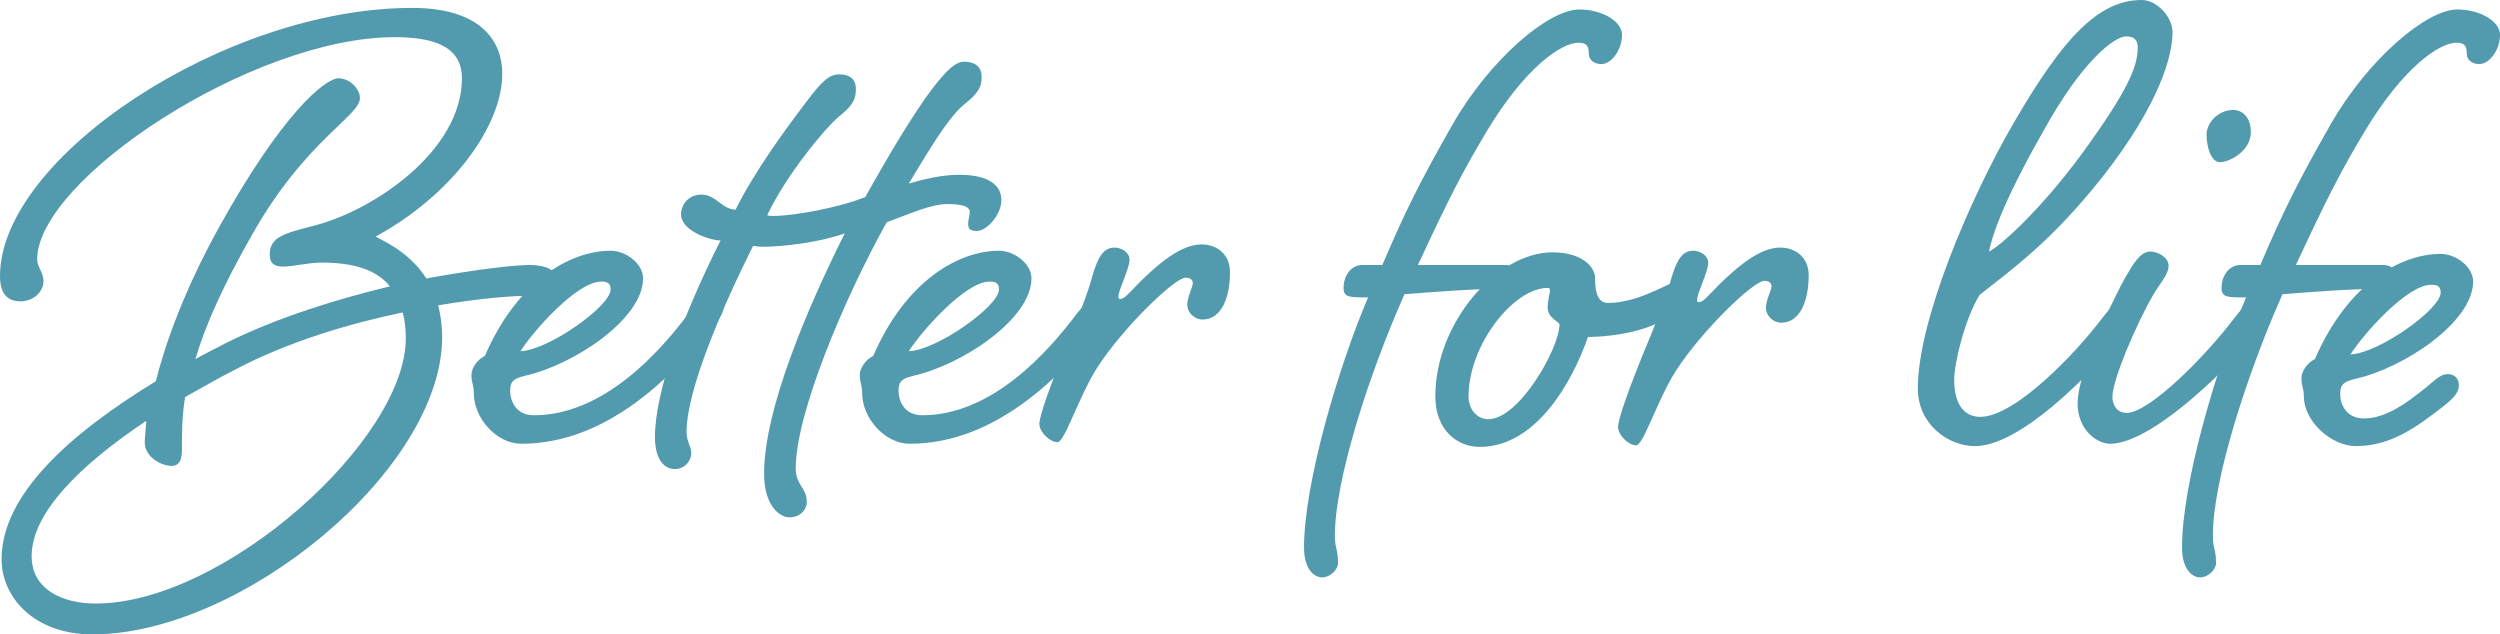
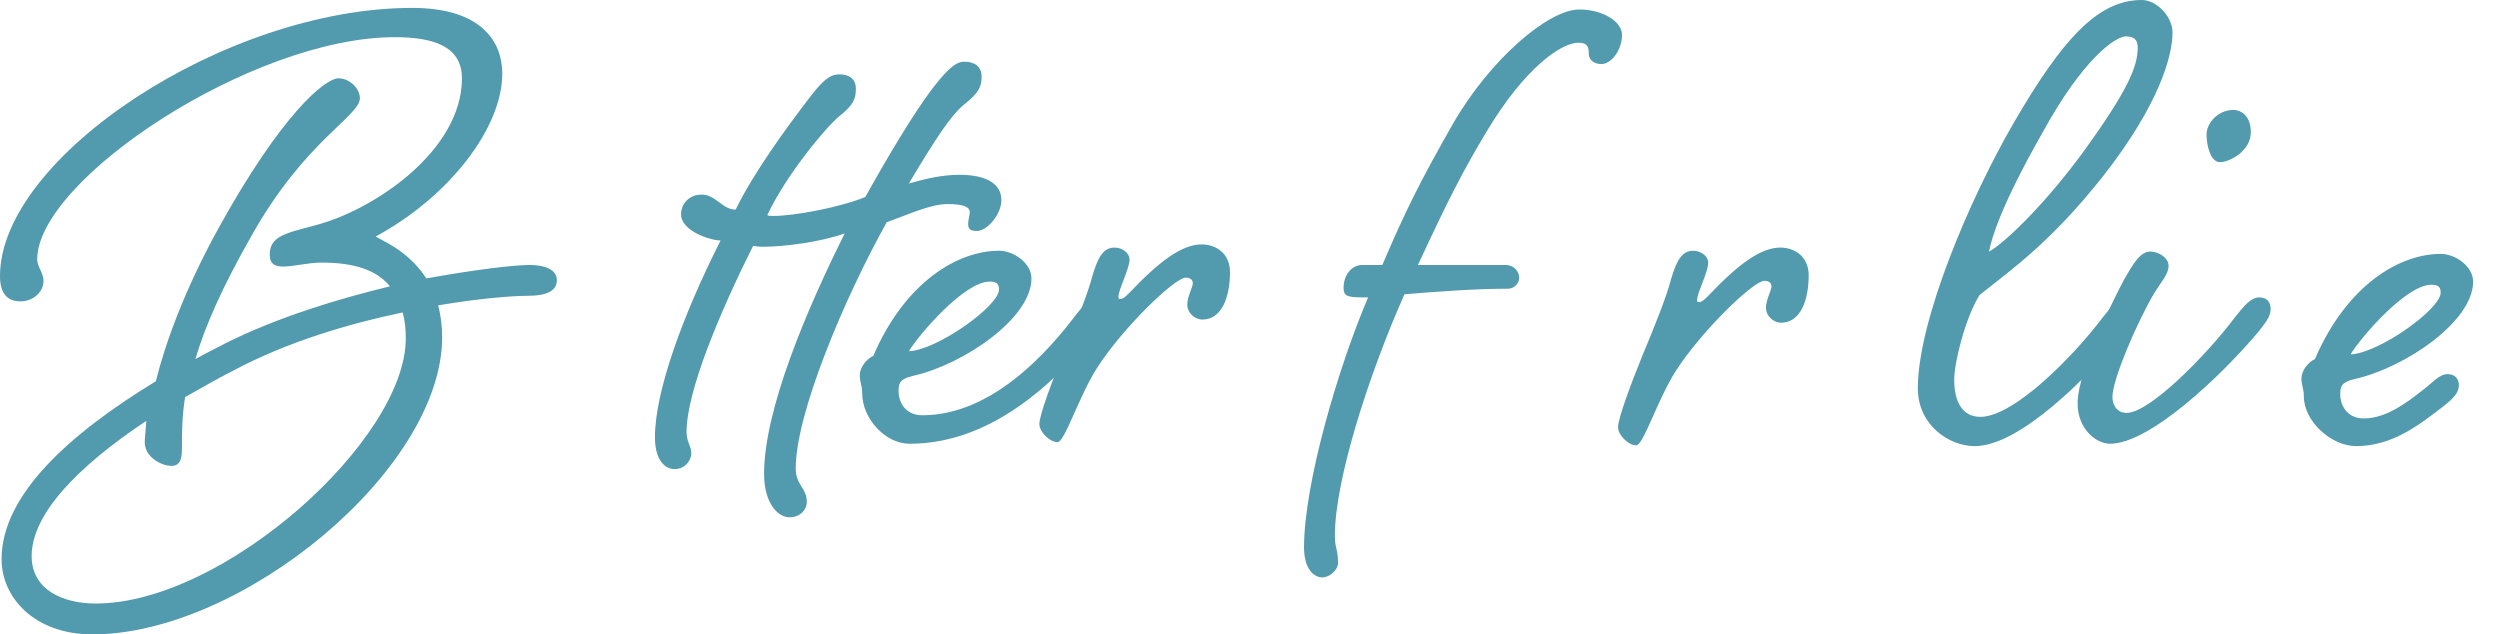
<svg xmlns="http://www.w3.org/2000/svg" viewBox="0 0 316.06 80.2">
  <path fill="#529aad" d="M45.5 12.4c0 2.3-6.9 5.3-13.7 17.4-3.7 6.5-5.9 11.5-7.1 15.6 1.2-.7 2.5-1.3 3.8-2 6.6-3.3 14.2-5.6 20.8-7.2-1.7-2.1-4.6-3-8.6-3-1.8 0-3.6.5-4.9.5-1 0-1.7-.3-1.7-1.5 0-2.3 1.9-2.7 5.7-3.7 7.4-1.9 18.6-9.4 18.6-18.6 0-4.2-3.9-5.2-8.5-5.2-18 0-45.2 18-45.2 28.1 0 .9.8 1.7.8 2.7 0 1.5-1.4 2.6-2.9 2.6-1.6 0-2.6-.9-2.6-3.2C0 19.9 28.5 1 52.1 1c8.8 0 11.4 4.3 11.4 8.3 0 6.8-6.6 15.5-16 20.6.5.4 4.1 1.7 6.4 5.3 6.1-1.1 11-1.7 13.1-1.7 1.9 0 3.4.6 3.4 1.9s-1.1 2-3.8 2c-1.7 0-5.9.3-11.2 1.2.3 1.2.5 2.6.5 4 0 16.8-25.4 37.6-44.2 37.6C4.3 80.2.2 75.5.2 70.7c0-8.1 8.5-15.8 19.5-22.5 1.2-4.8 3.6-11.5 7.9-19.3 8-14.5 13.5-19 15.2-19 1.4 0 2.7 1.3 2.7 2.5Zm5.4 27.1c-6.7 1.4-14.6 3.7-21.5 7.4-2 1-4 2.2-6 3.3-.4 2.5-.4 4.6-.4 6.4 0 .9 0 2.3-1.3 2.3s-3.4-1.1-3.4-3c0-.4.1-1.3.2-2.7C9.8 59 4 65 4 70.3c0 4.3 4 6 8.1 6 16.2 0 39.2-20.7 39.2-33.5 0-1.2-.1-2.3-.4-3.3Z" />
-   <path fill="#529aad" d="M87 39.7c1.2-1.5 2.1-2.5 3.1-2.5s1.4.6 1.4 1.4c0 .9-.4 1.5-1.5 2.9-4.8 5.7-13 14.6-24.1 14.6-3.1 0-6-3.2-6-6.4 0-1-.3-1.3-.3-2.3 0-.9.8-2 1.7-2.4 4.1-9.5 10.8-13.3 15.9-13.3 1.9 0 4.1 1.6 4.1 3.5 0 5.1-8.7 10.9-14.9 12.3-1.8.4-1.9 1-1.9 2s.6 3 3 3c8.8 0 15.9-8 19.5-12.8Zm-21.2 4.7c3.5-.1 11.4-5.7 11.4-7.8 0-.8-.4-1-1.2-1-3.1 0-8.7 6.4-10.2 8.8Z" />
  <path fill="#529aad" d="M96.4 31.2c-.5 0-.9-.1-1.2-.1-4.1 8.2-8.4 18.3-8.4 23.5 0 1.3.6 1.8.6 2.7 0 .8-.7 2-2.1 2-1.5 0-2.5-1.5-2.5-4 0-5.8 3.5-15.4 8.3-24.9-1.3 0-5-1.2-5-3.3 0-1.3 1-2.5 2.6-2.5 1.8 0 2.6 1.9 4.3 1.9 2.3-4.7 6.4-10.3 9-13.7 1.8-2.4 2.8-3.4 4.1-3.4s2.1.6 2.1 1.8-.2 2-2.1 3.5c-1.7 1.4-6.7 7.4-9.1 12.5.2.1.4.1.8.1 2.6 0 8.5-1.1 11.6-2.4 2.9-5.2 6-10.4 8.4-13.6 1.7-2.2 2.9-3.5 4.1-3.5 1.3 0 2.2.6 2.2 1.9 0 1.2-.3 2-2.2 3.5-1.7 1.4-3.6 4.3-7 10 2.1-.6 4.2-1.1 6.4-1.1 3.5 0 5.3 1.2 5.3 3.2 0 1.8-1.8 3.9-3.1 3.9-.9 0-1.1-.3-1.1-.9s.2-1 .2-1.5c0-.8-1.3-1-2.8-1-2.2 0-4.9 1.3-7.7 2.3-5.4 9.7-11.5 24.2-11.5 31.1 0 2.2 1.4 2.4 1.4 4.3 0 .8-.7 1.9-2.2 1.9-1.4 0-3.2-1.7-3.2-5.5 0-8.1 5.4-20.8 10.2-30.4-3 1.1-7.7 1.7-10.4 1.7Z" />
  <path fill="#529aad" d="M136.1 39.7c1.2-1.5 2.1-2.5 3.1-2.5s1.4.6 1.4 1.4c0 .9-.4 1.5-1.5 2.9-4.8 5.7-13 14.6-24.1 14.6-3.1 0-6-3.2-6-6.4 0-1-.3-1.3-.3-2.3 0-.9.8-2 1.7-2.4 4.1-9.5 10.8-13.3 15.9-13.3 1.9 0 4.1 1.6 4.1 3.5 0 5.1-8.7 10.9-14.9 12.3-1.8.4-1.9 1-1.9 2s.6 3 3 3c8.8 0 15.9-8 19.5-12.8Zm-21.2 4.7c3.5-.1 11.4-5.7 11.4-7.8 0-.8-.4-1-1.2-1-3.1 0-8.7 6.4-10.2 8.8Z" />
  <path fill="#529aad" d="M142.8 32.8c0 1.2-1.4 3.8-1.4 4.7 0 .2 0 .3.2.3.4 0 .7-.3 1.2-.8 3.7-3.9 6.6-6.1 9.1-6.1 1.9 0 3.6 1.2 3.6 3.5 0 3.1-1 6-3.5 6-.9 0-1.9-.8-1.9-1.9 0-1 .7-2.2.7-2.7 0-.4-.3-.7-.9-.7-1.4 0-8 6.4-11.2 11.4-2.3 3.6-4.1 9.4-5 9.4-1 0-2.3-1.3-2.3-2.3 0-1.1 1.6-5.4 3.1-9.1 1.6-3.8 3.1-7.6 3.6-9.6.7-2.4 1.4-3.6 2.8-3.6 1 0 1.9.7 1.9 1.5ZM172.26 33.5h2.5c2.9-6.8 4.8-10.6 8.9-17.8 4.7-8.2 12.1-14.5 16-14.5 2.9 0 5.4 1.5 5.4 3.2 0 2-1.4 3.7-2.6 3.7-.9 0-1.6-.5-1.6-1.3 0-.9-.2-1.4-1.3-1.4-2.2 0-6.8 3.2-11.6 11.2-3 5-4.8 8.5-8.7 16.9h11.1c1 0 1.7.8 1.7 1.6s-.7 1.4-1.4 1.4c-4.4 0-9.3.4-13.1.7-4.5 10.1-8.8 23.5-8.8 30.5 0 1.7.4 1.7.4 3.5 0 .8-1 1.8-2 1.8s-2.3-1-2.3-3.8c0-8 4.3-22.7 8.1-31.6-2.4 0-3.1 0-3.1-1.2 0-1.5.9-2.9 2.4-2.9Z" />
-   <path fill="#529aad" d="M201.66 35.2c0 .8 0 3.1 1.6 3.1 4.1 0 8-2.8 9-2.8s1.8.7 1.8 1.7-1.3 2.2-4.6 3.7c-3.7 1.7-8.3 1.7-8.7 1.7-2.1 6-6.7 13.9-13.7 13.9-2.8 0-5.6-2.1-5.6-6.4 0-9.3 7.8-18.2 14.8-18.2 3.7 0 5.4 1.8 5.4 3.3Zm-16 14.9c0 1.8 1.2 2.9 2.5 2.9 3.9 0 9-9 9-12 0-.3-1.5-.8-1.5-2.1 0-1 .3-1.8.3-2.2 0-.2-.1-.3-.3-.3-4.3 0-10 7.2-10 13.7Z" />
  <path fill="#529aad" d="M215.96 33.2c0 1.2-1.4 3.8-1.4 4.7 0 .2 0 .3.2.3.4 0 .7-.3 1.2-.8 3.7-3.9 6.6-6.1 9.1-6.1 1.9 0 3.6 1.2 3.6 3.5 0 3.1-1 6-3.5 6-.9 0-1.9-.8-1.9-1.9 0-1 .7-2.2.7-2.7 0-.4-.3-.7-.9-.7-1.4 0-8 6.4-11.2 11.4-2.3 3.6-4.1 9.4-5 9.4-1 0-2.3-1.3-2.3-2.3 0-1.1 1.6-5.4 3.1-9.1 1.6-3.8 3.1-7.6 3.6-9.6.7-2.4 1.4-3.6 2.8-3.6 1 0 1.9.7 1.9 1.5ZM265.86 40.1c1.2-1.5 2-2.5 3.1-2.5.9 0 1.4.6 1.4 1.4 0 .9-.4 1.5-1.6 2.9-4.7 5.7-13.4 14.5-19.1 14.5-3.3 0-7.2-2.7-7.2-7.3 0-8.5 6.5-23.9 12.2-33.7 6-10.3 10.5-15.4 16.1-15.4 1.9 0 3.9 2.1 3.9 4.1 0 2.9-1.6 9-8.8 18.2-6.5 8.2-11.2 11.5-15.6 15-1.8 2.9-3.2 8.5-3.2 10.7 0 2.9 1.1 4.7 3.3 4.7 4.3 0 11.9-7.8 15.5-12.6Zm-7.6-23.4c-5.3 9.3-6.5 13.5-6.8 15.1 1.3-.6 6.3-5 11.7-12.3 5.9-8.1 7.1-11.1 7.1-13.5 0-1-.5-1.4-1.5-1.4-1.3 0-5.4 2.8-10.5 12.1Z" />
  <path fill="#529aad" d="M282.56 40.1c1.2-1.5 2-2.5 3.1-2.5.9 0 1.4.6 1.4 1.4 0 .9-.4 1.5-1.5 2.9-4.8 5.7-13.8 14.2-18.8 14.2-1.7 0-4.1-1.8-4.1-5.1 0-4.4 5.1-14.2 5.9-15.7 1.1-1.9 2-3.5 3.3-3.5.9 0 2.3.7 2.3 1.8s-1 2.1-1.9 3.6c-2.2 3.8-5.2 10.8-5.2 13 0 .9.5 2 1.8 2 2.9 0 10.1-7.3 13.7-12.1Zm2-23.4c0 2.4-2.7 3.8-3.9 3.8s-1.7-2.1-1.7-3.5 1.4-3.1 3.4-3.1c1 0 2.2.8 2.2 2.8Z" />
-   <path fill="#529aad" d="M283.26 33.5h2.5c2.9-6.8 4.8-10.6 8.9-17.8 4.7-8.2 12.1-14.5 16-14.5 2.9 0 5.4 1.5 5.4 3.2 0 2-1.4 3.7-2.6 3.7-.9 0-1.6-.5-1.6-1.3 0-.9-.2-1.4-1.3-1.4-2.2 0-6.8 3.2-11.6 11.2-3 5-4.8 8.5-8.7 16.9h11.1c1 0 1.7.8 1.7 1.6s-.7 1.4-1.4 1.4c-4.4 0-9.3.4-13.1.7-4.5 10.1-8.8 23.5-8.8 30.5 0 1.7.4 1.7.4 3.5 0 .8-1 1.8-2 1.8s-2.3-1-2.3-3.8c0-8 4.3-22.7 8.1-31.6-2.4 0-3.1 0-3.1-1.2 0-1.5.9-2.9 2.4-2.9Z" />
  <path fill="#529aad" d="M306.06 49.5c1.6-1.2 2.3-2.2 3.4-2.2.9 0 1.4.6 1.4 1.4 0 .9-.6 1.6-2 2.7-3 2.3-6.4 5-11 5-3.1 0-6.6-3.1-6.6-6.3 0-1-.3-1.3-.3-2.3 0-.9.8-2 1.7-2.4 4.1-9.5 10.8-13.3 15.9-13.3 1.9 0 4.1 1.6 4.1 3.5 0 5.1-8.7 10.9-14.9 12.3-1.8.4-1.9 1-1.9 2s.6 3 3 3c2.8 0 5.4-2 7.2-3.4Zm-8.9-4.7c3.5-.1 11.4-5.7 11.4-7.8 0-.8-.4-1-1.2-1-3.1 0-8.7 6.4-10.2 8.8Z" />
</svg>